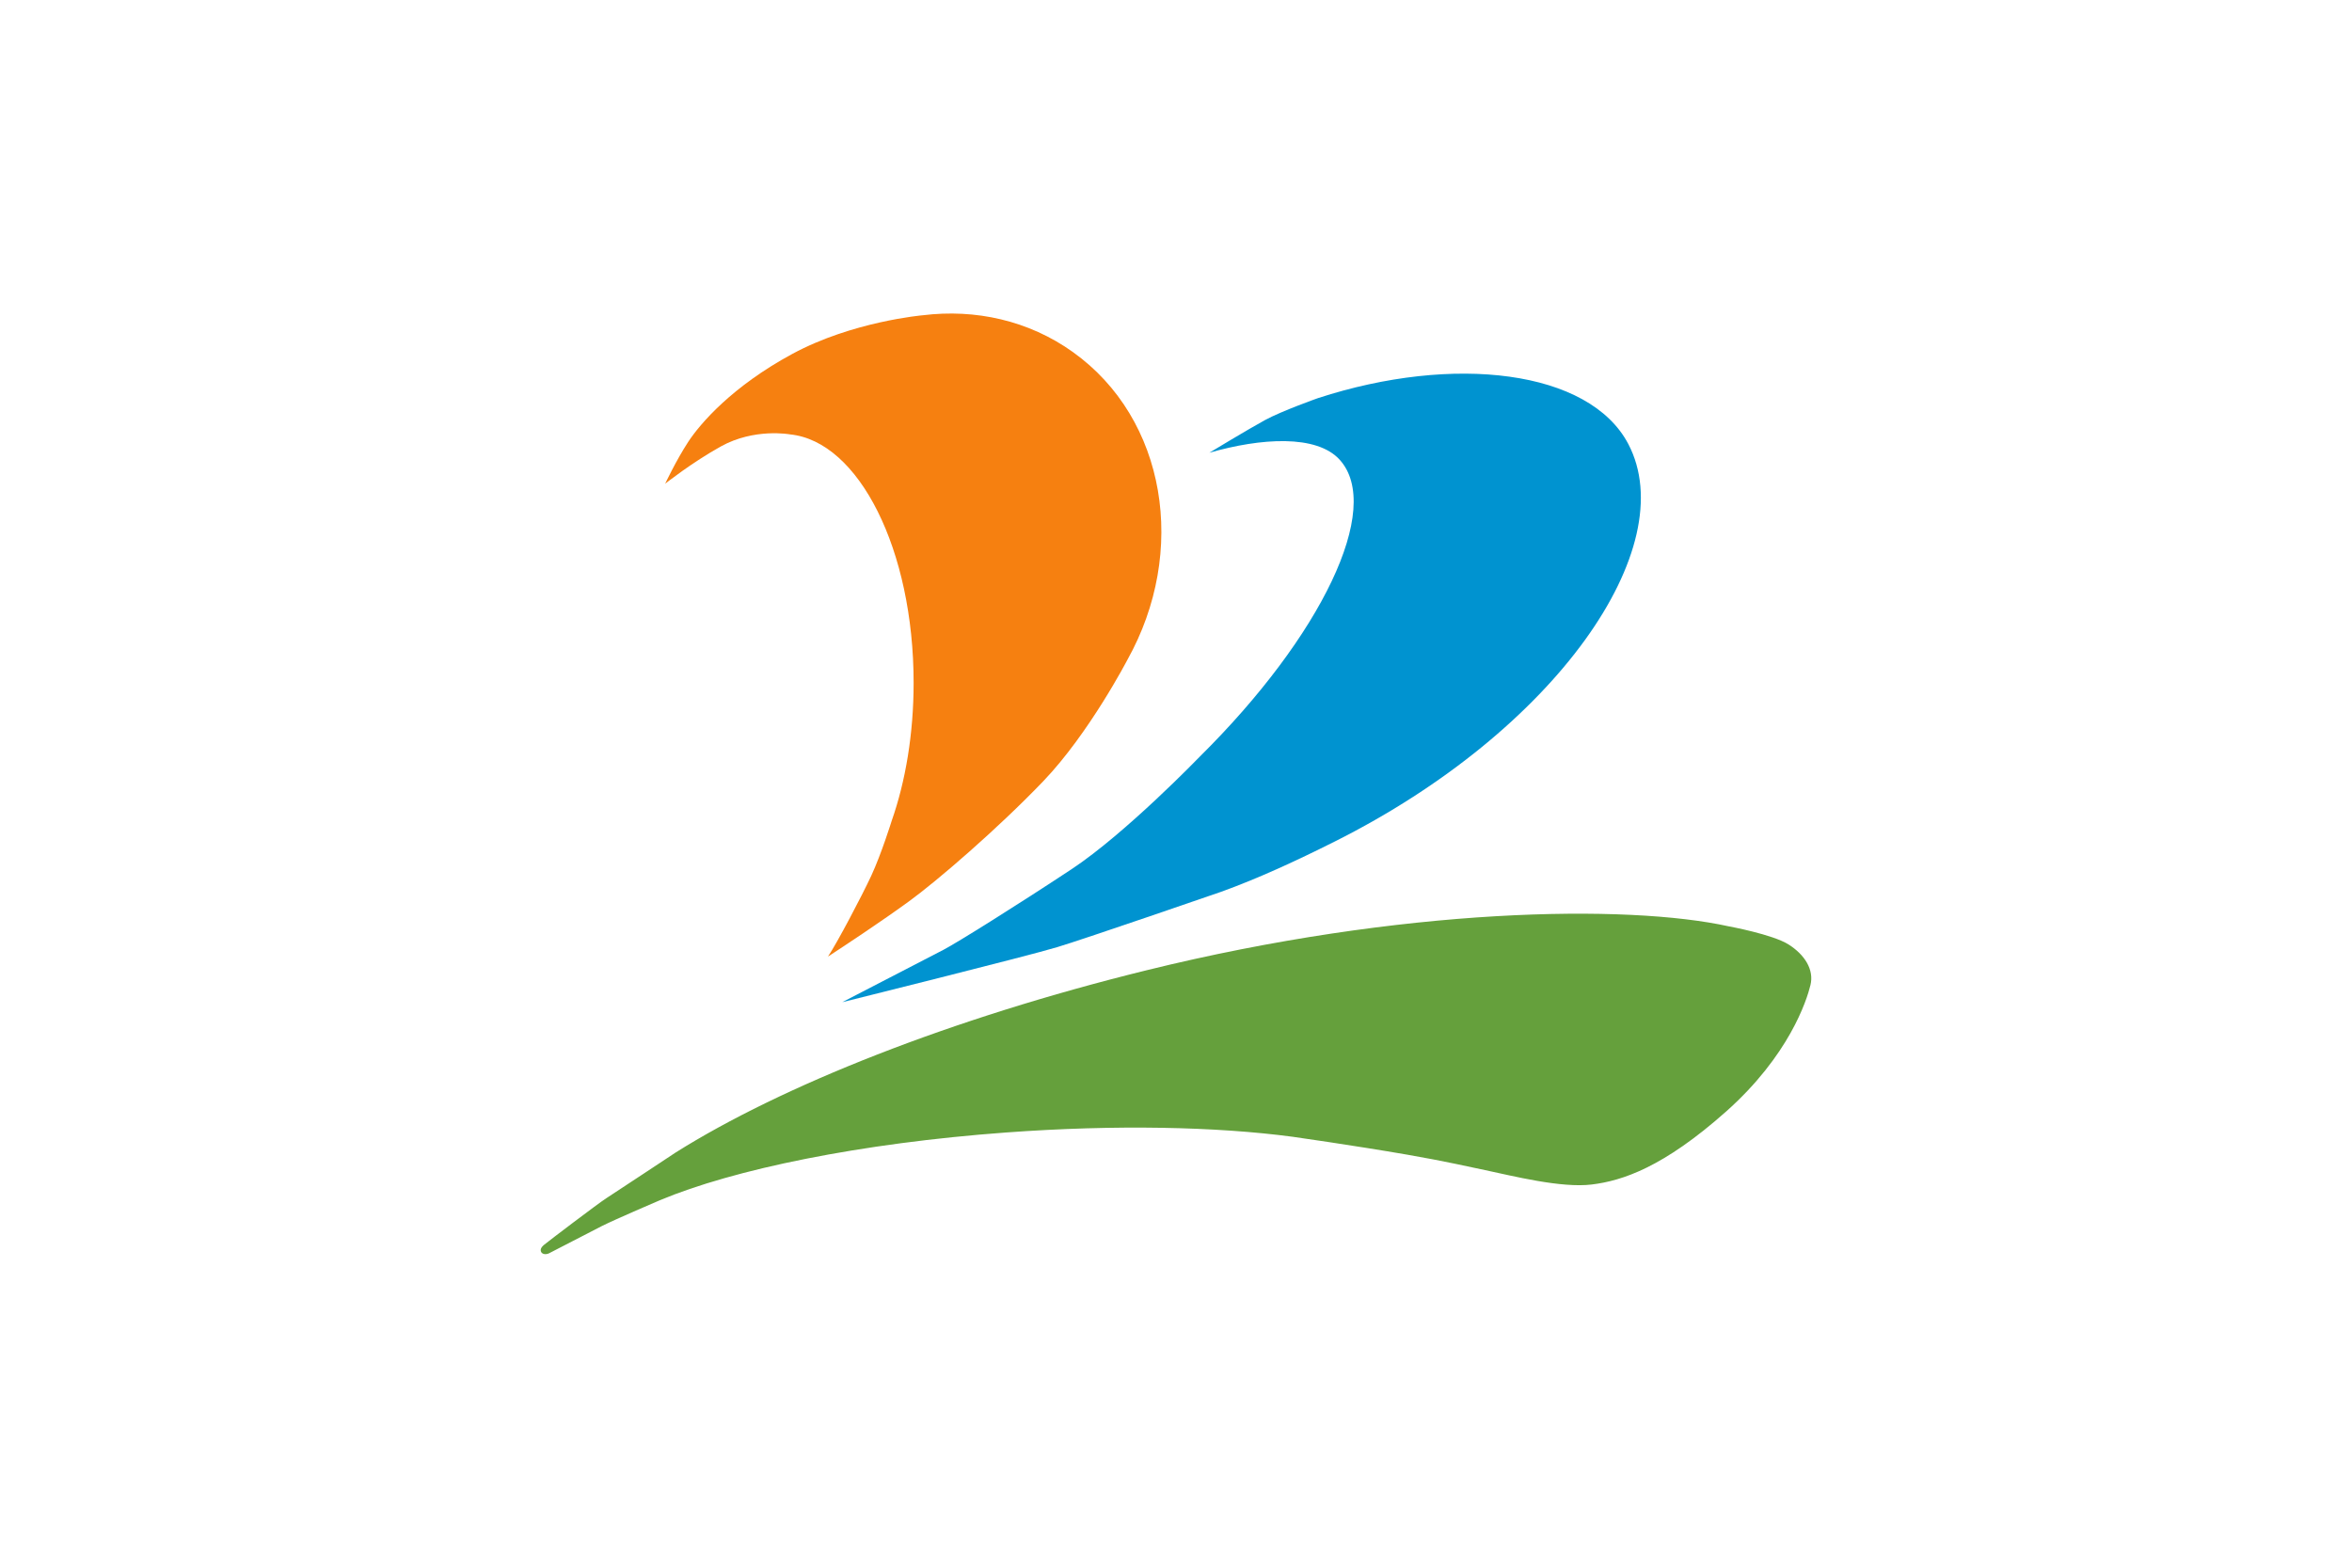
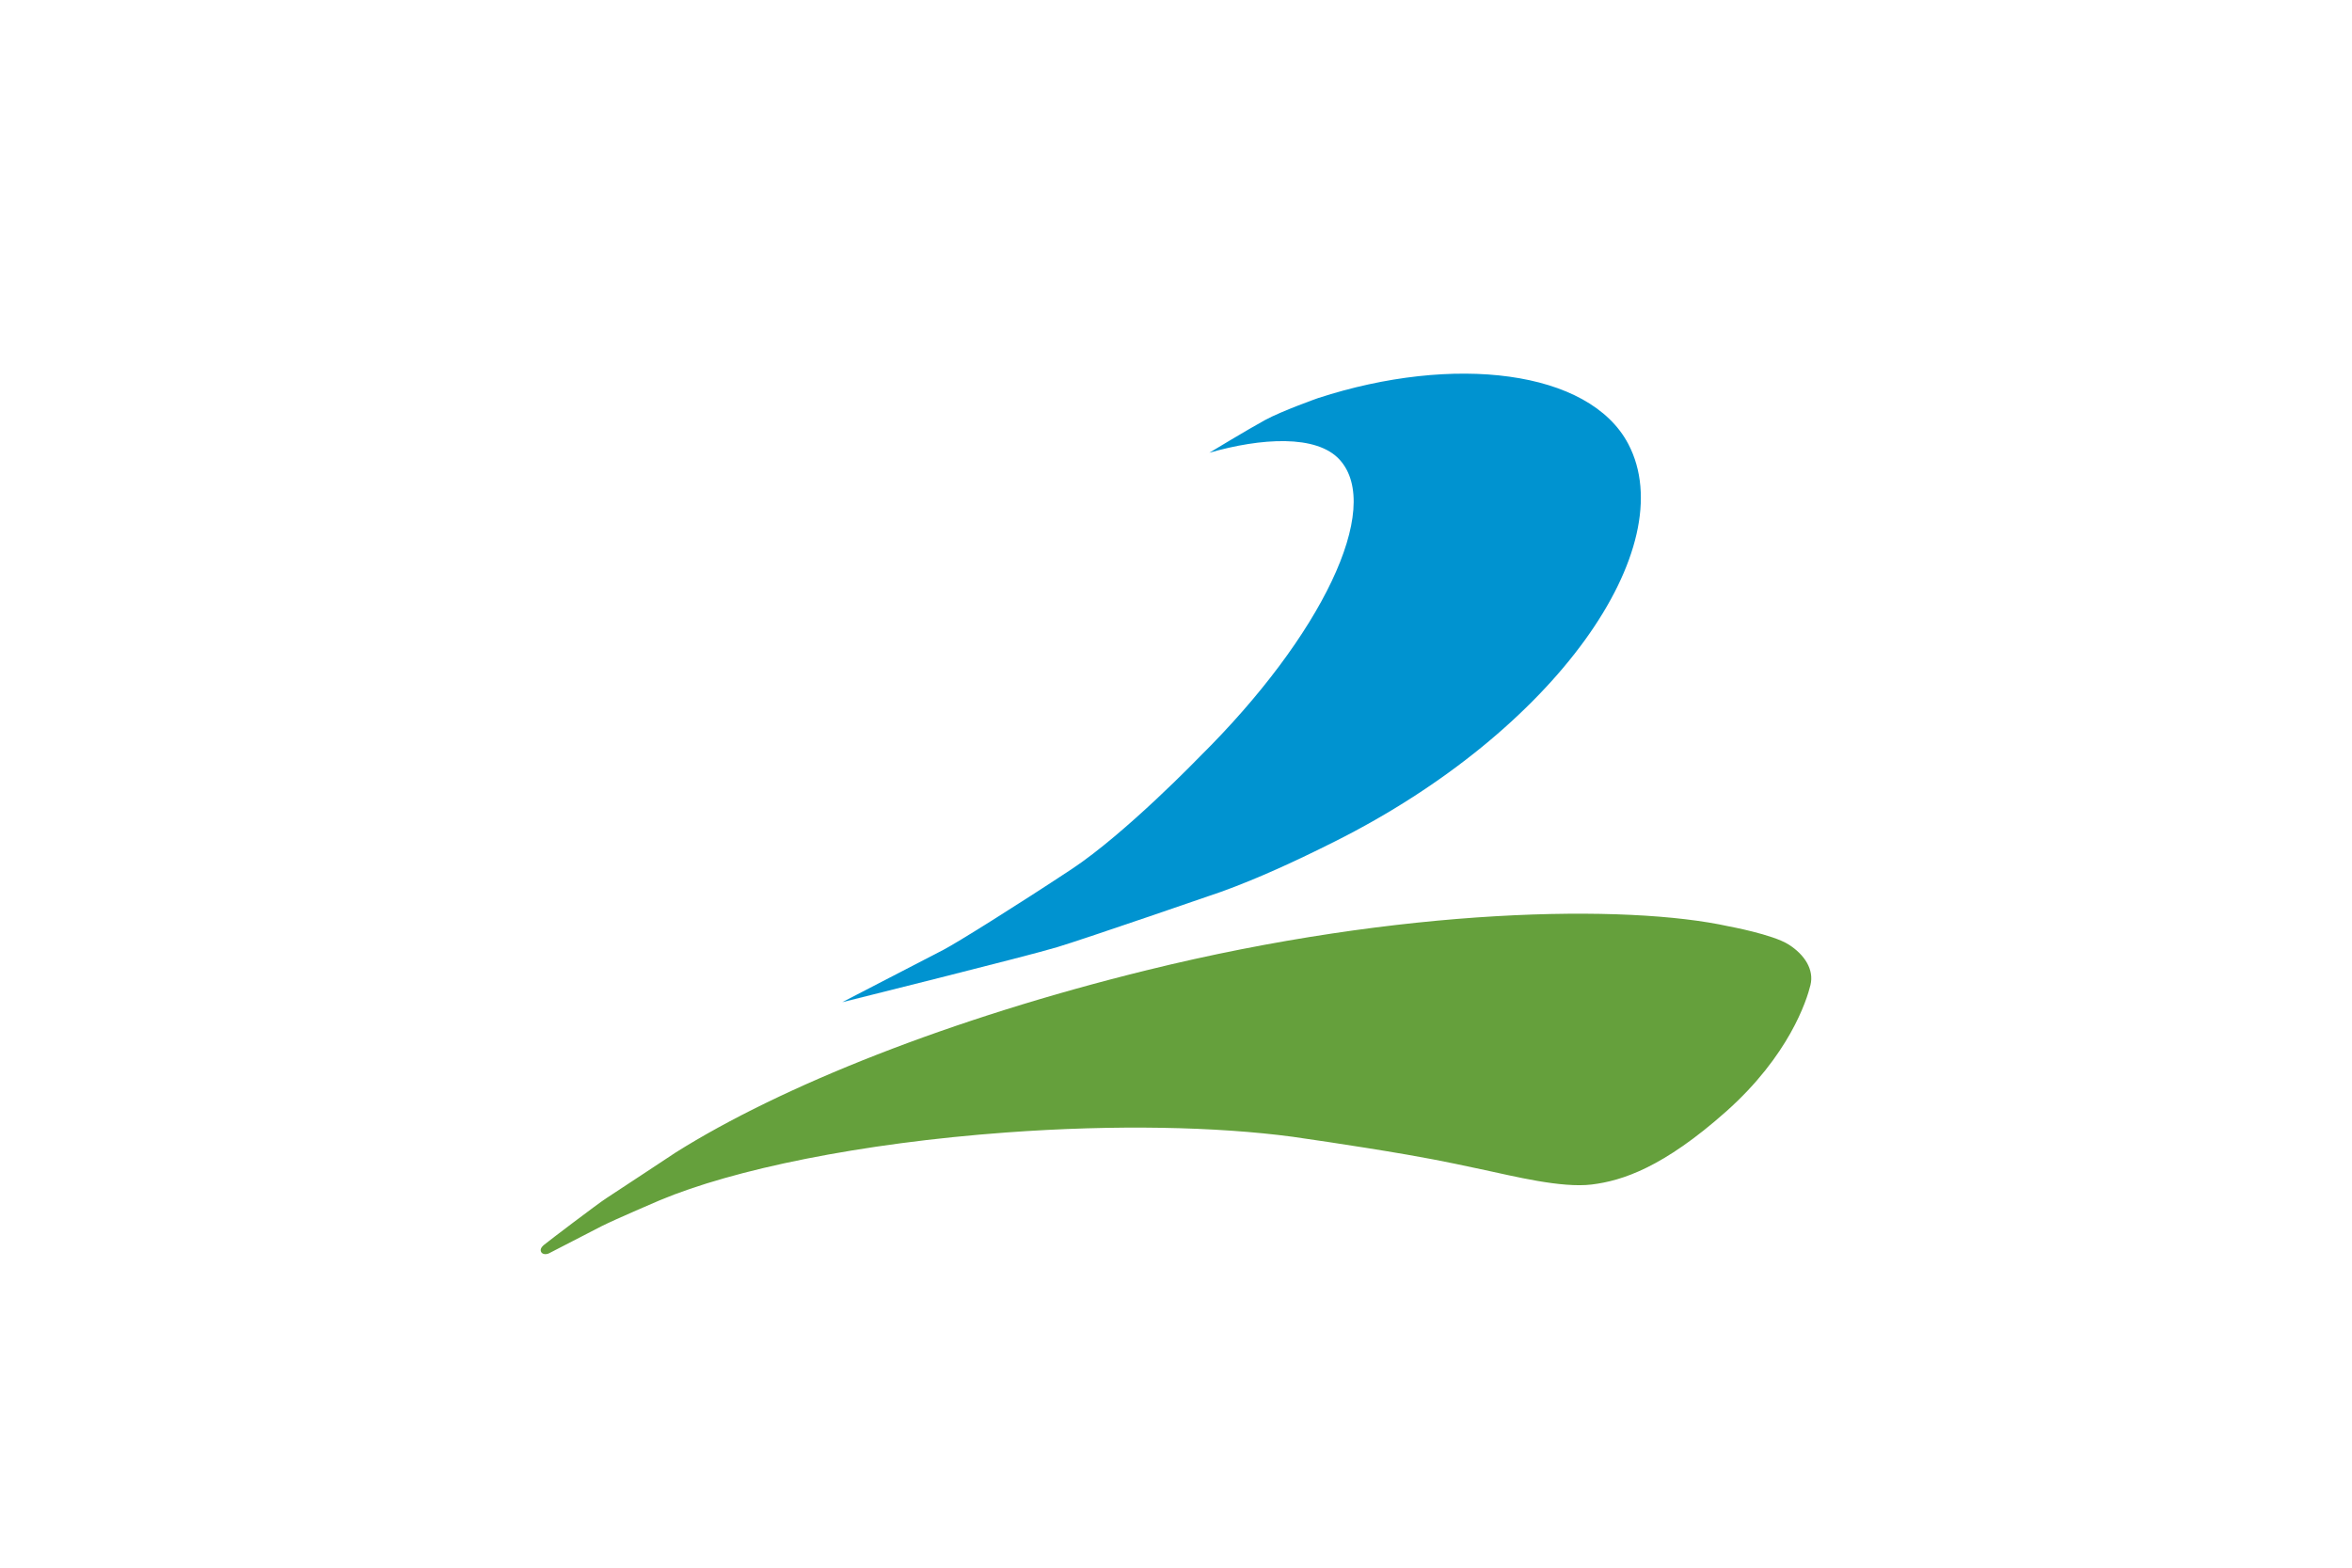
<svg xmlns="http://www.w3.org/2000/svg" width="900" height="600">
-   <path d="M0 0h900v600H0z" fill="#fff" />
-   <path d="M410.56 134.745c-16.97-12.13-37.337-16.564-57.444-14.086 0 0-26.813 2.306-49.92 14.786-23.092 12.487-35.283 26.69-39.883 33.72-4.585 7.029-8.786 15.96-8.786 15.96s10.27-8.128 21.273-14.238c12.906-7.18 26.511-4.633 26.511-4.633 26.347 2.656 47.29 44.215 47.29 95.088 0 19.537-3.089 37.7-8.395 52.823 0 0-3.96 12.72-7.812 21.006-3.652 7.84-12.892 25.399-16.571 30.952 6.164-4.016 20.422-13.44 31-21.143 10.593-7.695 33.891-27.719 51.416-46.013 17.512-18.28 32.134-46.377 32.134-46.377 23.188-41.442 14.944-92.267-20.814-117.845" fill="#f68010" />
  <path d="M623.08 169.94c-14.944-28.426-66.895-34.467-118.73-17.573 0 0-13.866 4.9-20.312 8.416-6.44 3.514-21.274 12.493-21.274 12.493 19.715-5.67 41.085-7.07 49.9 2.712 16.673 18.48-7.071 67.561-53.538 113.567 0 0-28.358 29.402-49.11 43.124-20.737 13.709-44.05 28.289-49.02 30.85-4.976 2.574-38.702 20.03-38.702 20.03s70.925-17.628 82.245-21.06c11.313-3.419 62.674-21.164 62.674-21.164 14.257-5.141 28.68-11.82 43.363-19.173 85.1-42.622 133.256-112.668 112.504-152.222" fill="#0093d0" />
  <path d="M684.415 361.483c-6.13-3.872-22.873-6.94-22.873-6.94-38.778-8.567-124.709-7.387-222.859 16.818-75.01 18.473-139.701 44.297-180.175 69.758 0 0-22.886 15.143-26.456 17.443-3.322 2.135-21.98 16.33-23.813 17.827-1.394 1.14-1.531 2.039-1.147 2.794.385.769 1.648 1.105 2.938.522 1.27-.59 16.366-8.505 20.237-10.441 5.355-2.691 22.18-9.872 22.18-9.872 28.261-11.868 76.856-21.87 132.514-25.955 42.004-3.082 80.508-2.237 109.655 1.634 0 0 23.216 3.288 43.837 6.851 13.359 2.293 25.633 5.032 29.806 5.91 10.62 2.252 29.196 6.947 40.831 5.513 11.629-1.421 27.355-6.535 51.436-27.953 24.088-21.445 30.822-42.471 32.257-48.395 1.435-5.91-2.245-11.629-8.368-15.514" fill="#65a03c" />
</svg>